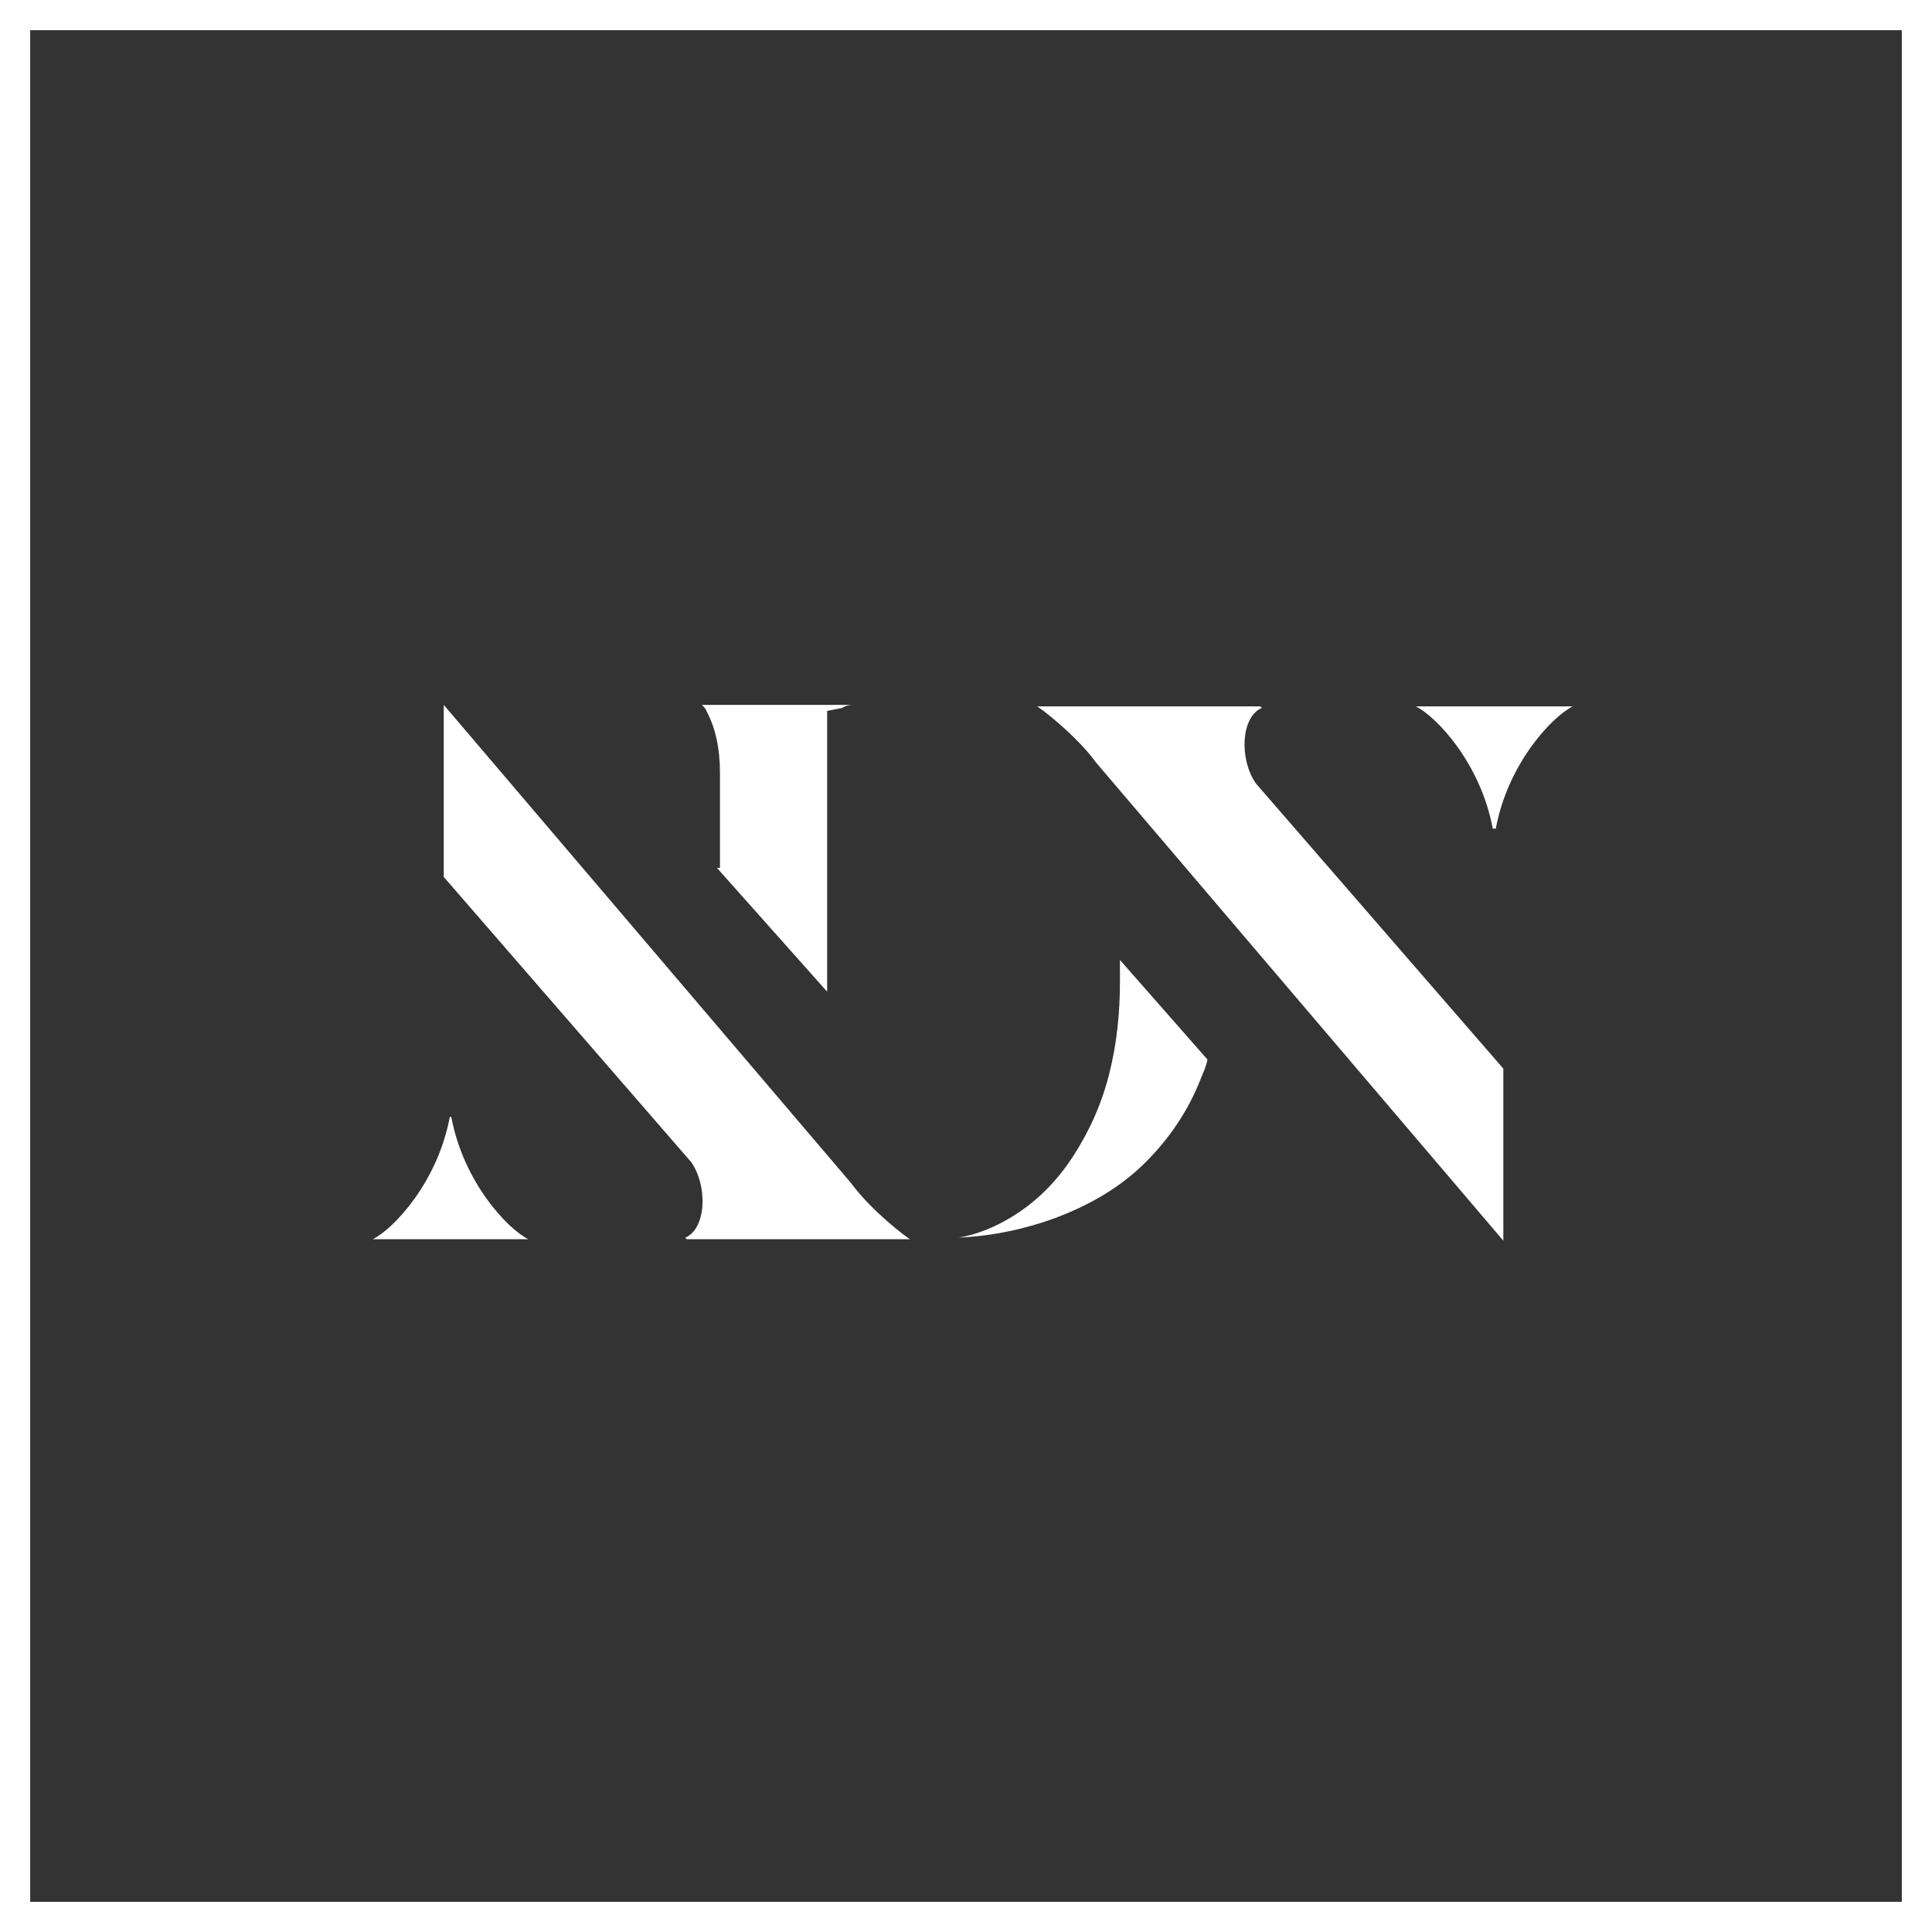
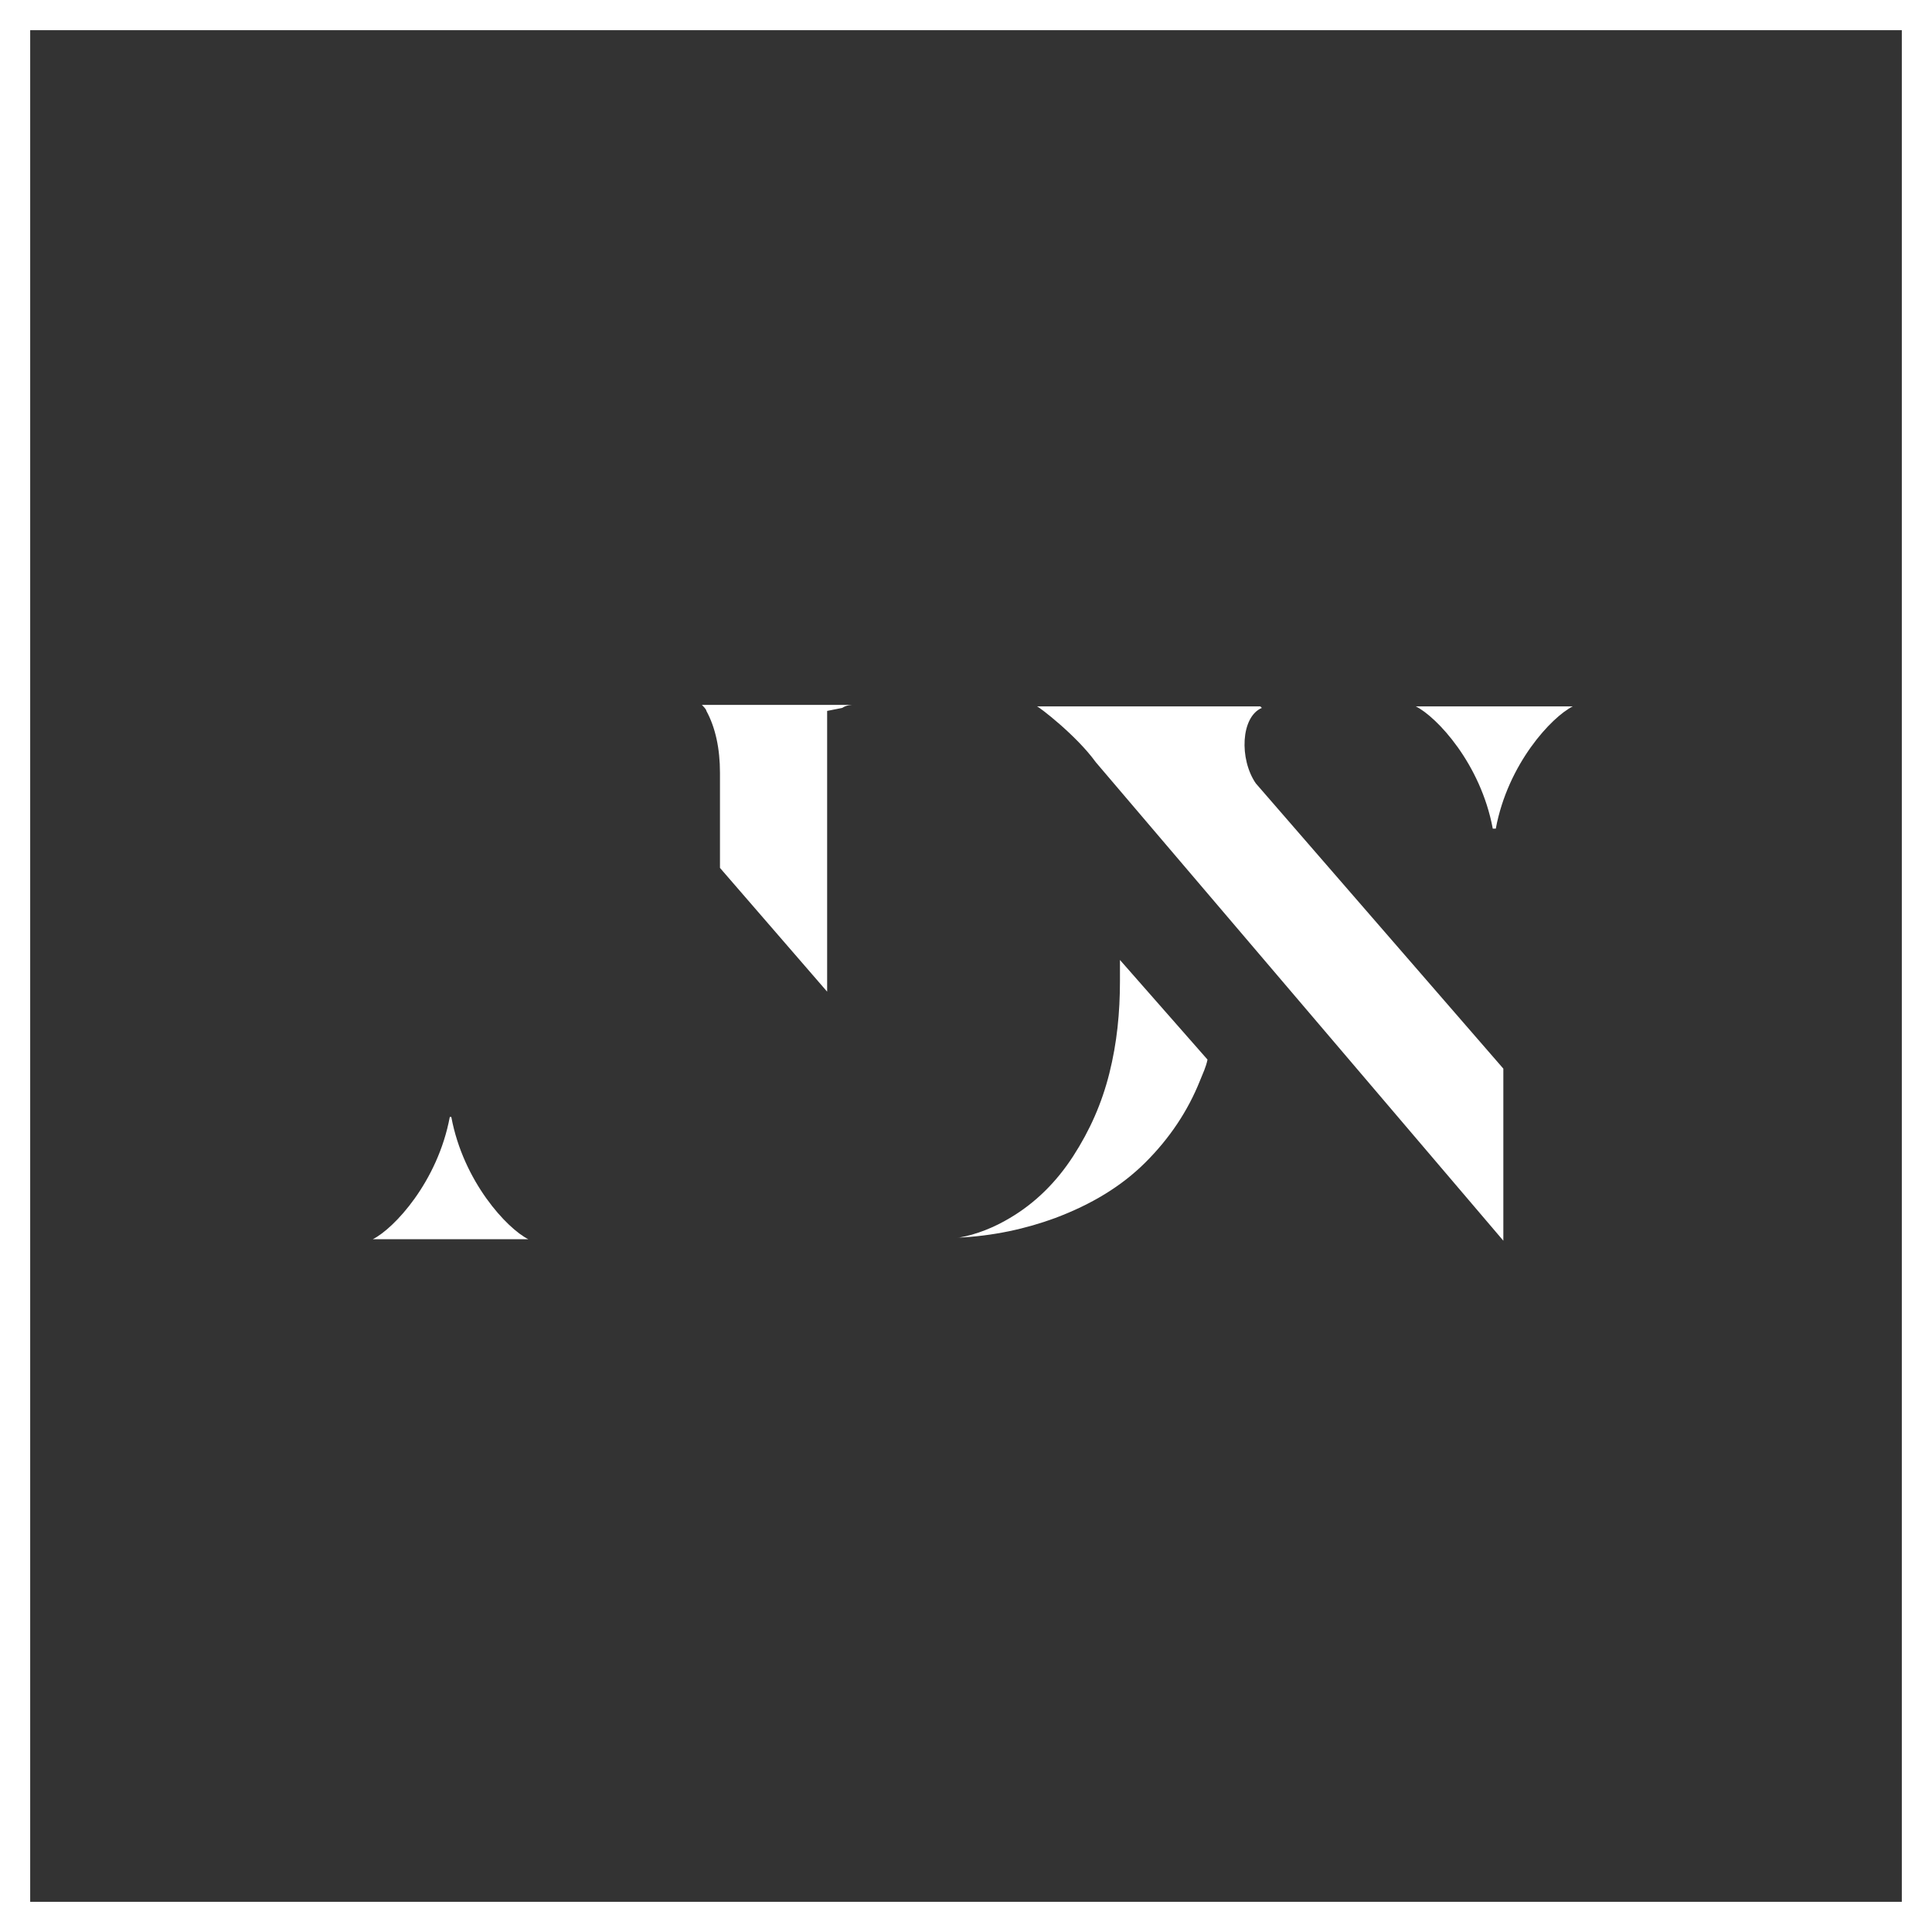
<svg xmlns="http://www.w3.org/2000/svg" version="1.1" viewBox="0 0 128 128">
  <rect x="0" y="0" width="128" height="128" fill="#333333" stroke="none" />
  <g>
    <g id="Warstwa_1">
      <path d="M128,0H0v128h128V0h0ZM126,126H2V2h124v124h0Z" style="fill: #fff;" />
-       <path d="M63.5,82c1.2-.2,2.4-.7,3.4-1.3,1.7-1,3.1-2.4,4.2-4.1,1.1-1.7,1.9-3.5,2.4-5.5.5-2,.7-4,.7-6.1s0-1,0-1.4l5.8,6.6c-.1.5-.3.9-.5,1.4-.8,2-2,3.8-3.6,5.4-1.6,1.6-3.6,2.8-6,3.7-1.9.7-4.1,1.2-6.5,1.3M47.7,57.5v-6.3c0-1.6-.3-3-.9-4.1,0-.1-.2-.3-.3-.4h10.1c-.2,0-.5,0-.8.2l-1,.2v18.6l-7.3-8.2h0Z" style="fill: #fff;" />
+       <path d="M63.5,82c1.2-.2,2.4-.7,3.4-1.3,1.7-1,3.1-2.4,4.2-4.1,1.1-1.7,1.9-3.5,2.4-5.5.5-2,.7-4,.7-6.1s0-1,0-1.4l5.8,6.6c-.1.5-.3.9-.5,1.4-.8,2-2,3.8-3.6,5.4-1.6,1.6-3.6,2.8-6,3.7-1.9.7-4.1,1.2-6.5,1.3M47.7,57.5v-6.3c0-1.6-.3-3-.9-4.1,0-.1-.2-.3-.3-.4h10.1c-.2,0-.5,0-.8.2l-1,.2v18.6h0Z" style="fill: #fff;" />
      <path d="M30,74h-.2c-.8,4.3-3.7,7.4-5.1,8.1h10.3c-1.4-.7-4.3-3.8-5.1-8.1" style="fill: #fff;" />
-       <path d="M45.5,82.1h14.8c-.1,0-2.6-1.9-3.9-3.7l-27-31.7v11.4l16.4,18.9c1.1,1.6,1,4.4-.4,5" style="fill: #fff;" />
      <path d="M93.8,46.8c1.4.7,4.3,3.8,5.1,8.1h.2c.8-4.3,3.7-7.4,5.1-8.1h-10.3Z" style="fill: #fff;" />
      <path d="M83.5,46.8h-14.8c.1,0,2.6,1.9,3.9,3.7l27,31.7v-11.4l-16.4-18.9c-1.1-1.6-1-4.4.4-5" style="fill: #fff;" />
    </g>
  </g>
</svg>